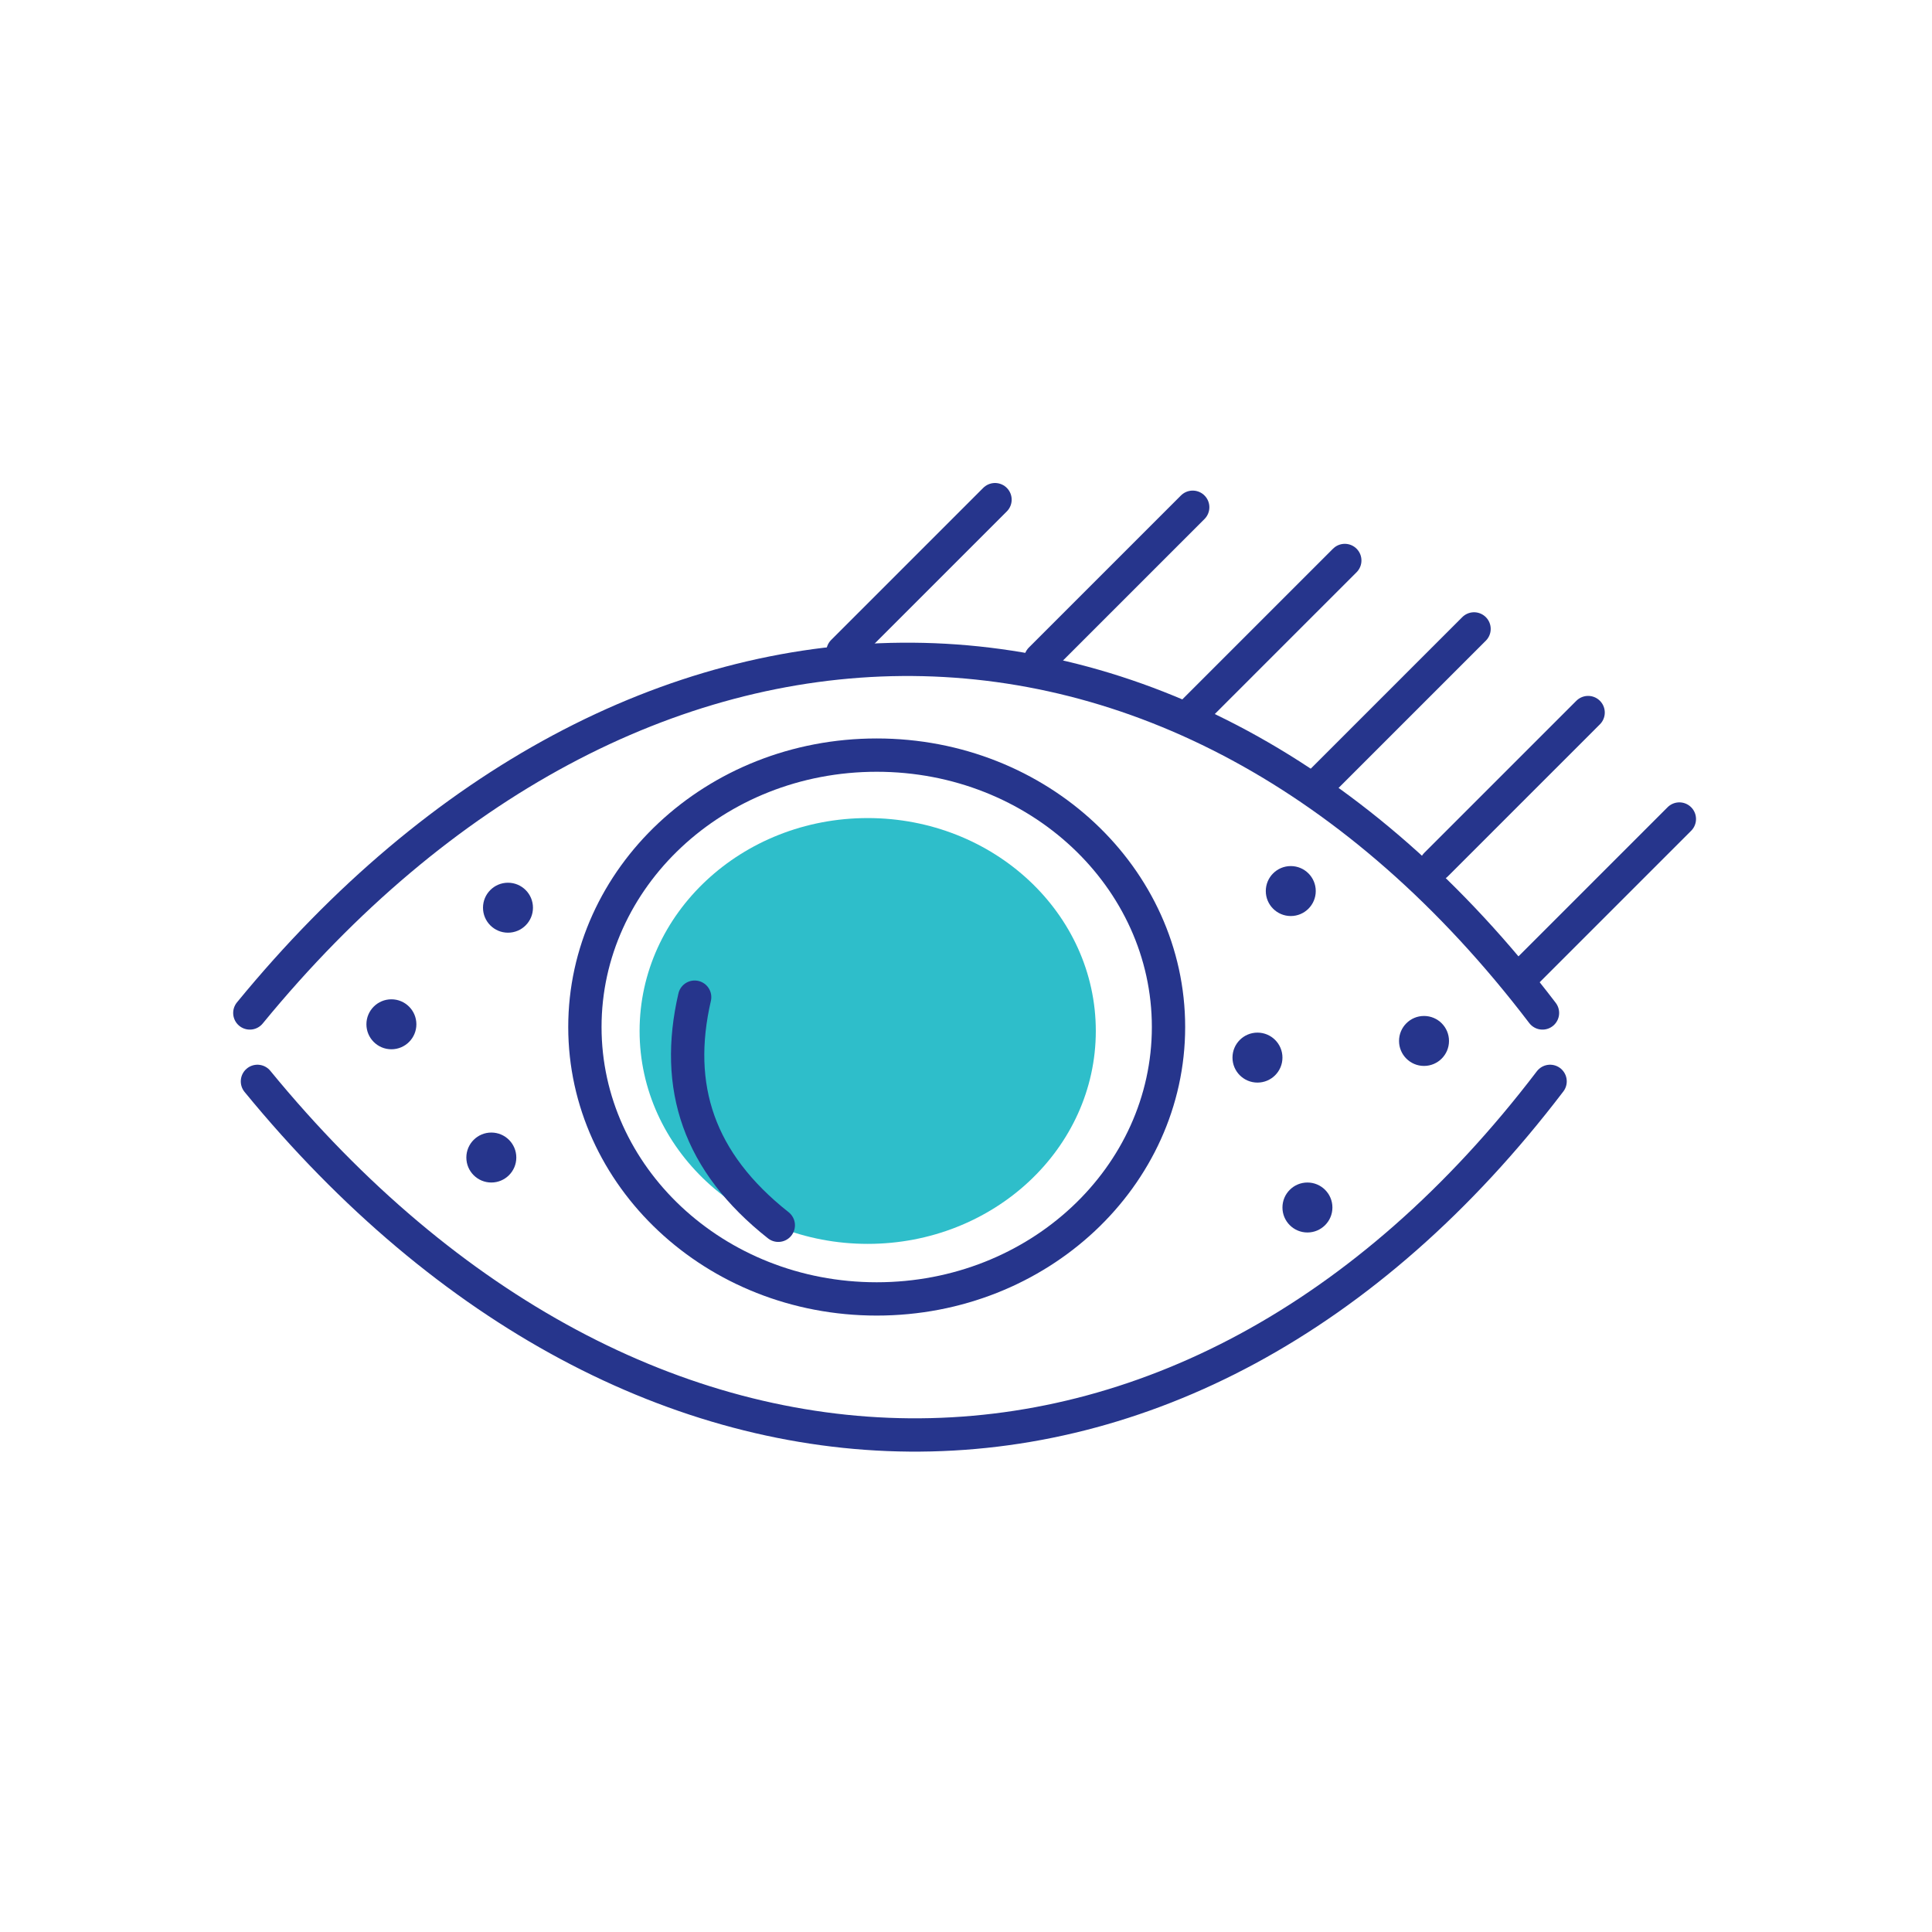
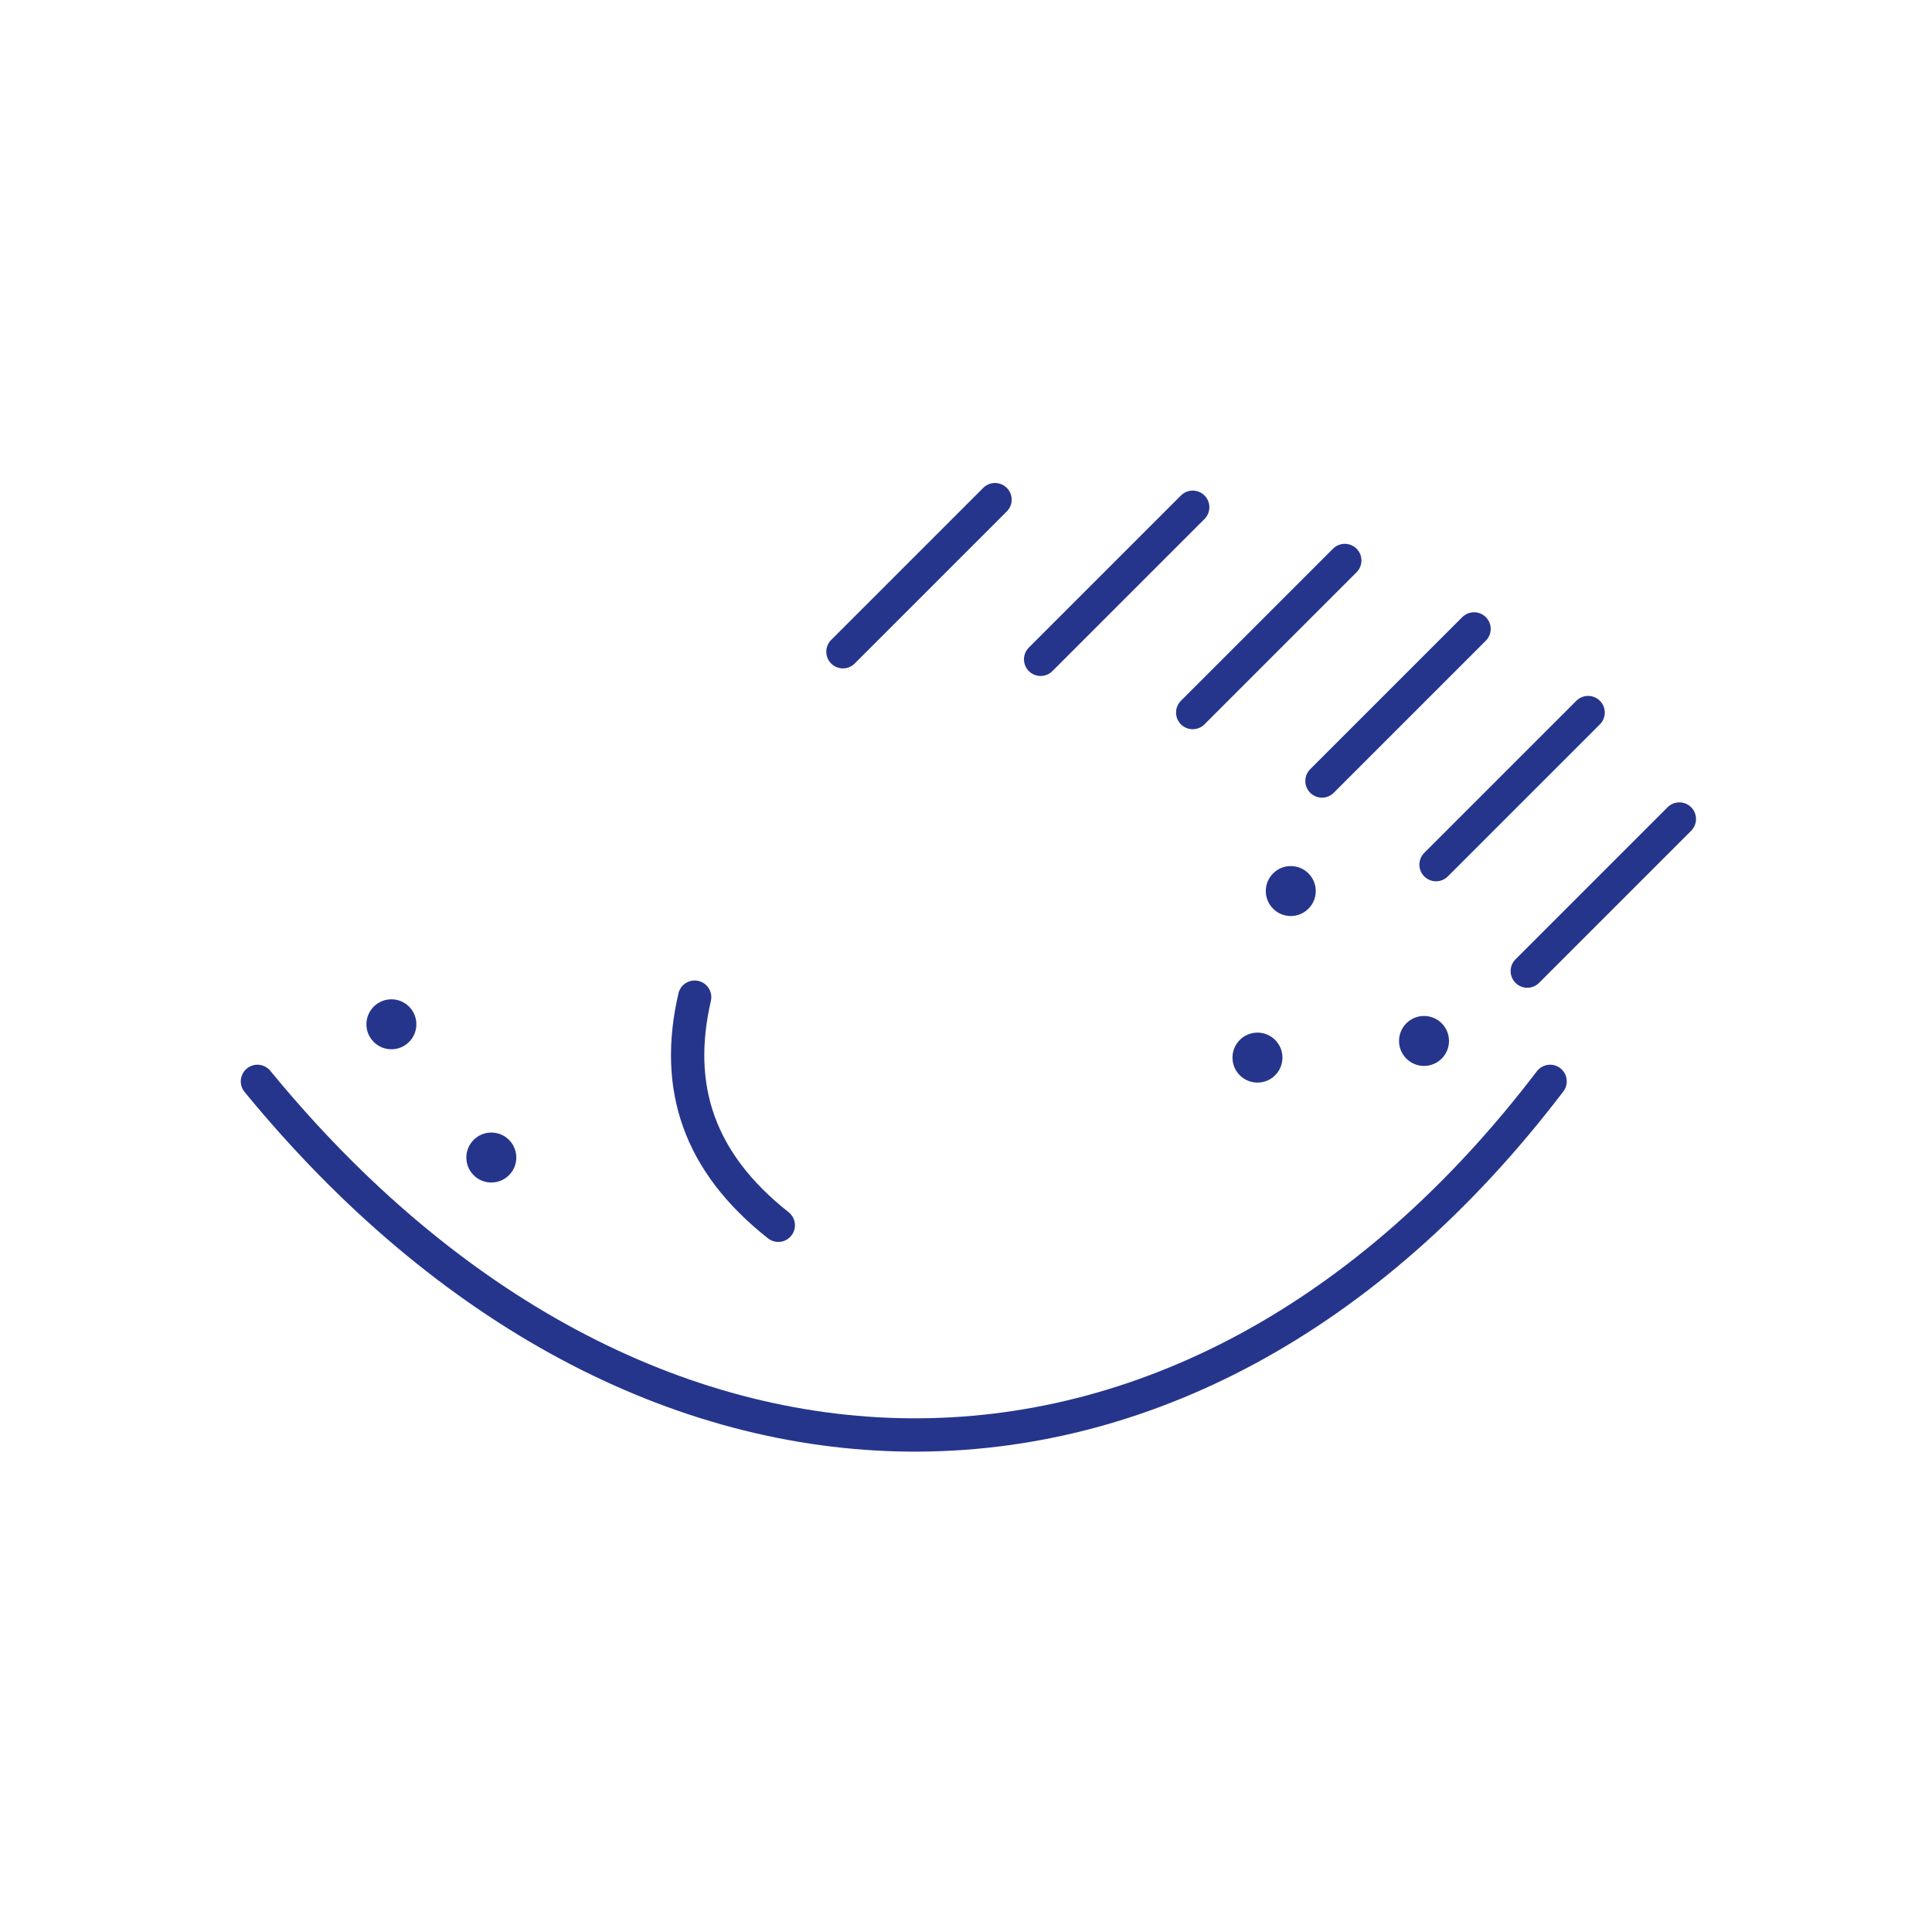
<svg xmlns="http://www.w3.org/2000/svg" width="116" height="116" viewBox="0 0 116 116" fill="none">
-   <ellipse cx="52.098" cy="61.901" rx="13.696" ry="12.783" fill="#2EBECA" />
-   <path d="M70.159 61.663C70.159 70.618 62.379 77.989 52.639 77.989C42.898 77.989 35.118 70.618 35.118 61.663C35.118 52.709 42.898 45.338 52.639 45.338C62.379 45.338 70.159 52.709 70.159 61.663Z" stroke="#26358C" stroke-width="2" />
-   <path d="M15 60.819C37.827 32.969 70.699 32.056 92.613 60.819" stroke="#26358C" stroke-width="2" stroke-linecap="round" />
  <path d="M15.457 64.927C38.284 92.777 71.156 93.69 93.07 64.927" stroke="#26358C" stroke-width="2" stroke-linecap="round" />
  <path d="M41.708 59.871C40.464 65.255 41.929 69.776 46.73 73.567" stroke="#26358C" stroke-width="2" stroke-linecap="round" />
  <path d="M50.611 39.131C50.611 39.131 56.176 33.566 59.742 30M62.481 39.587C62.481 39.587 68.046 34.022 71.612 30.456M71.612 42.783C71.612 42.783 77.177 37.218 80.743 33.652M79.373 46.892C79.373 46.892 84.938 41.327 88.504 37.761M86.222 51.914C86.222 51.914 91.787 46.349 95.353 42.783M91.7 58.306C91.7 58.306 97.265 52.741 100.831 49.175" stroke="#26358C" stroke-width="2" stroke-linecap="round" />
  <circle cx="23.5" cy="61.5" r="1.5" fill="#26358C" />
  <circle cx="29.5" cy="69.5" r="1.5" fill="#26358C" />
-   <circle cx="30.5" cy="54.5" r="1.5" fill="#26358C" />
  <circle cx="77.5" cy="53.5" r="1.5" fill="#26358C" />
  <circle cx="85.5" cy="62.5" r="1.5" fill="#26358C" />
-   <circle cx="78.5" cy="72.5" r="1.5" fill="#26358C" />
  <circle cx="75.5" cy="63.5" r="1.5" fill="#26358C" />
</svg>